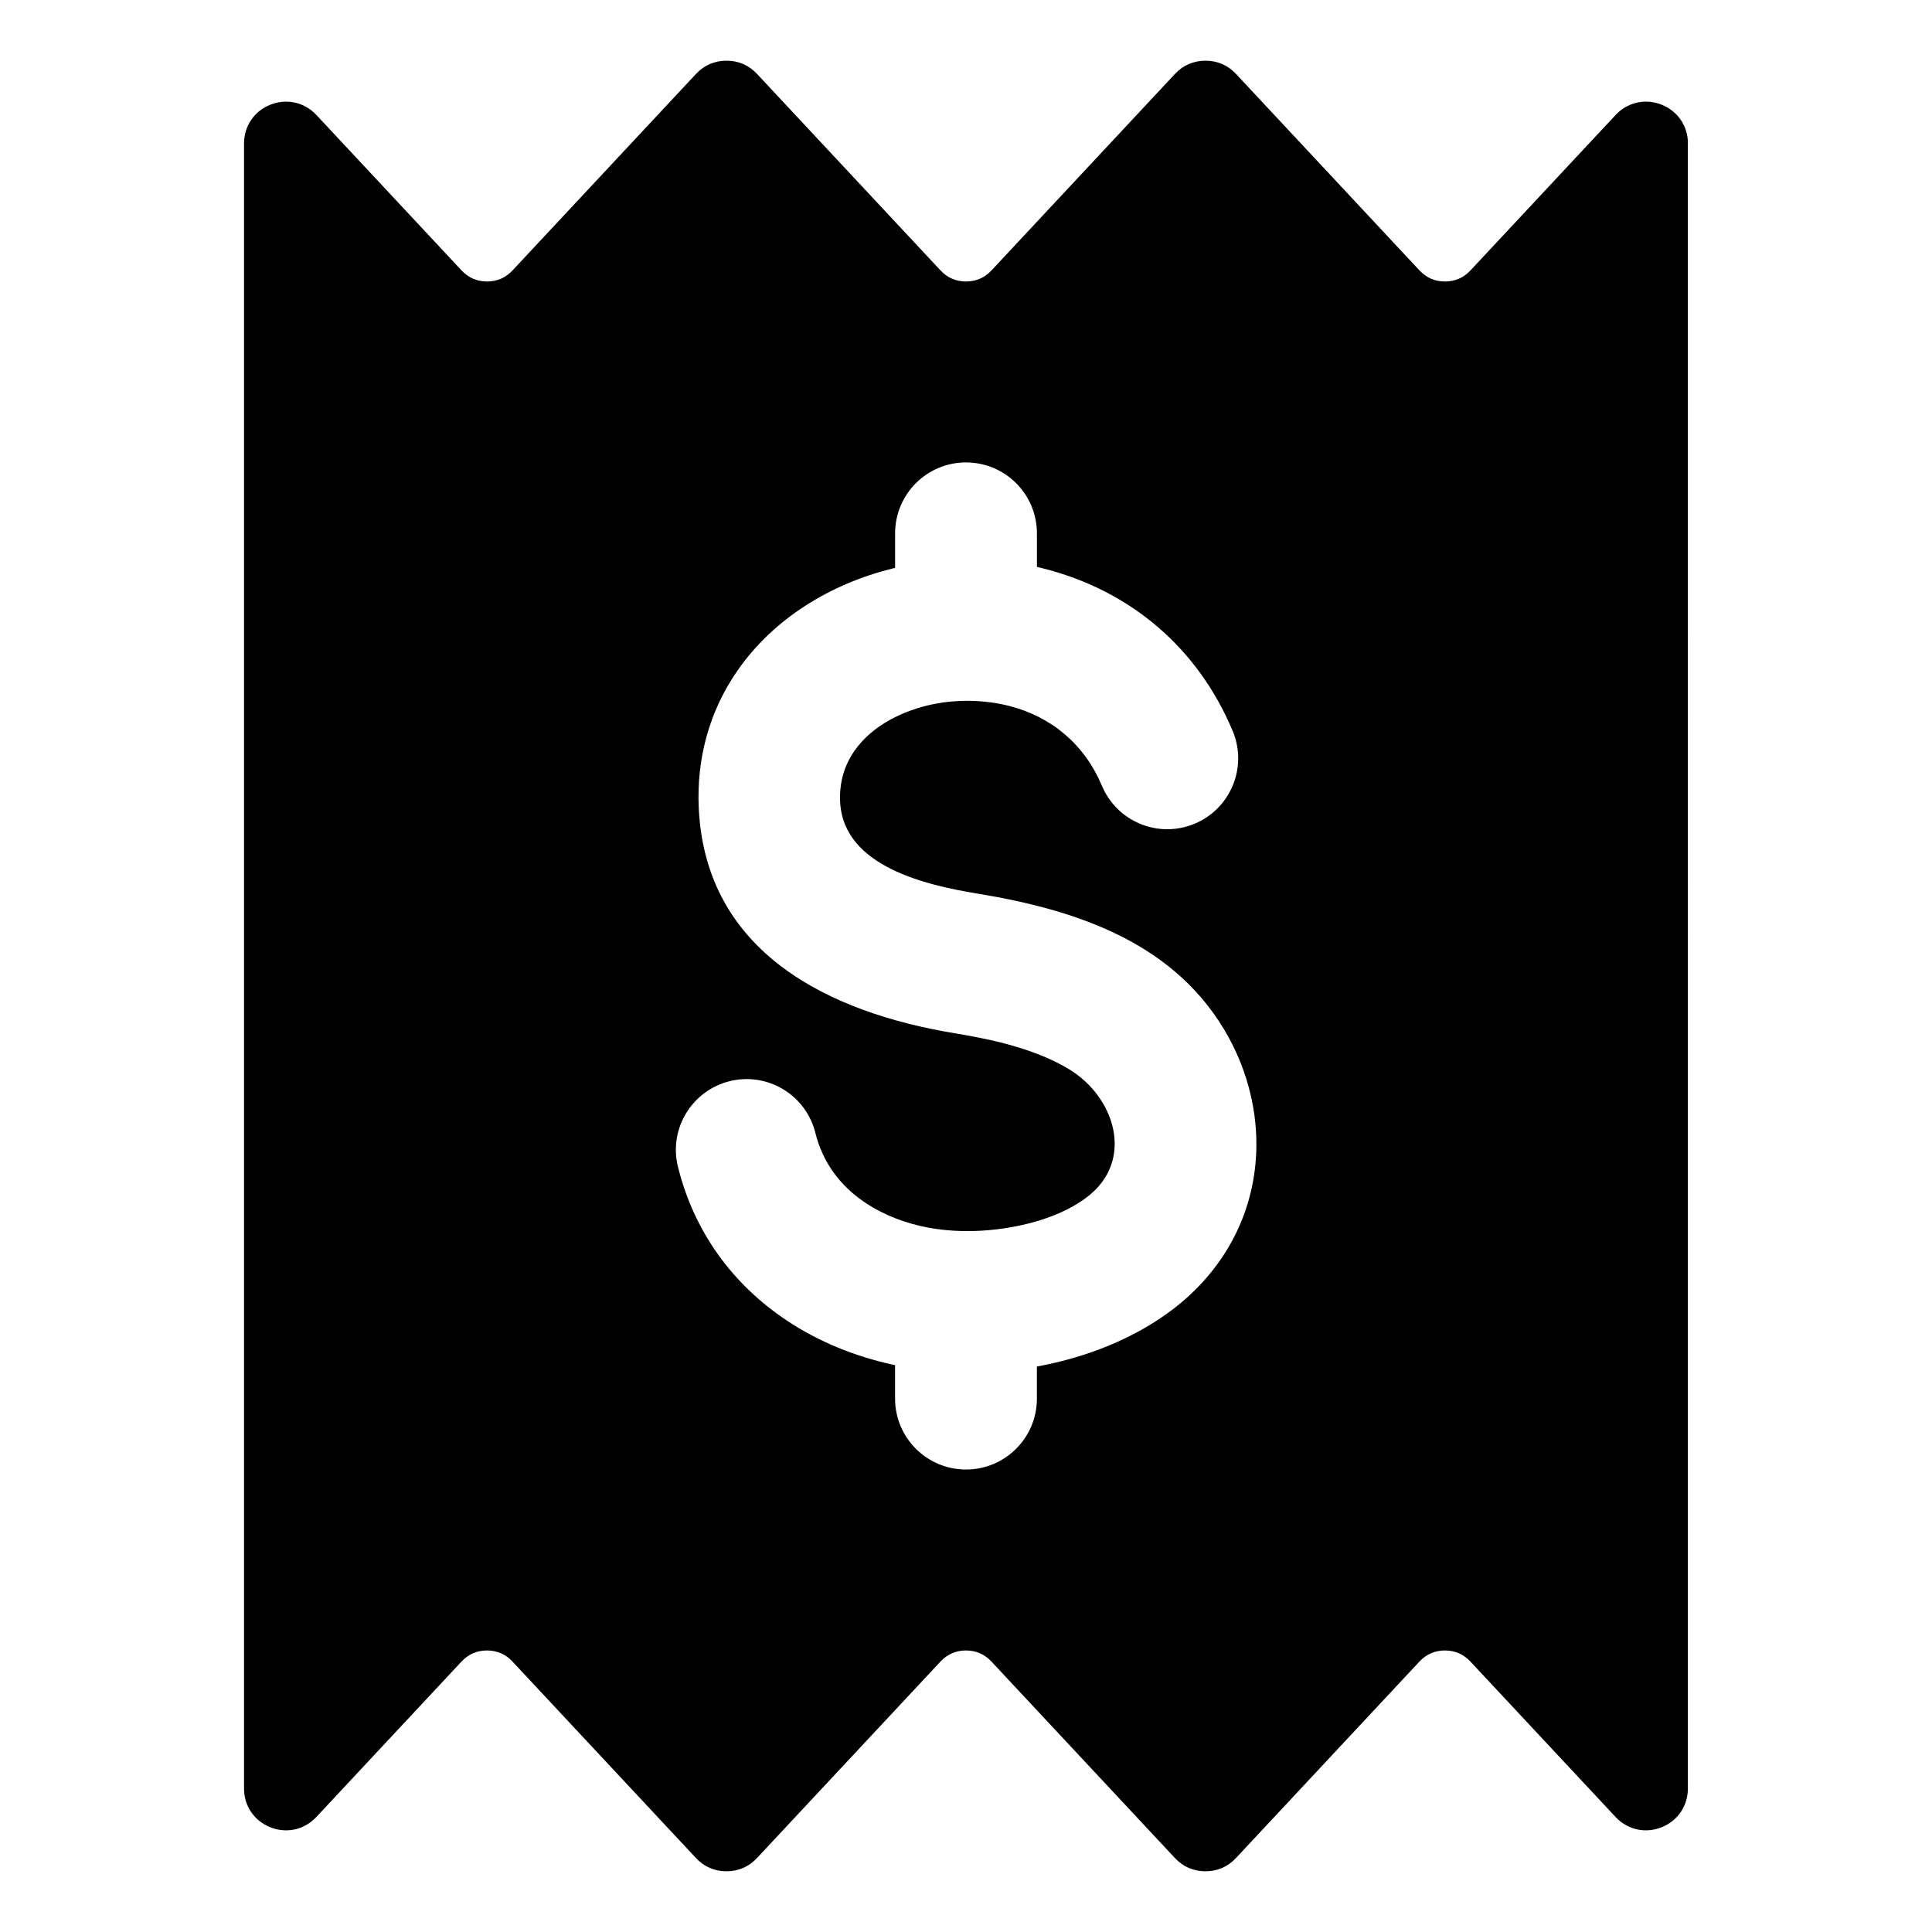
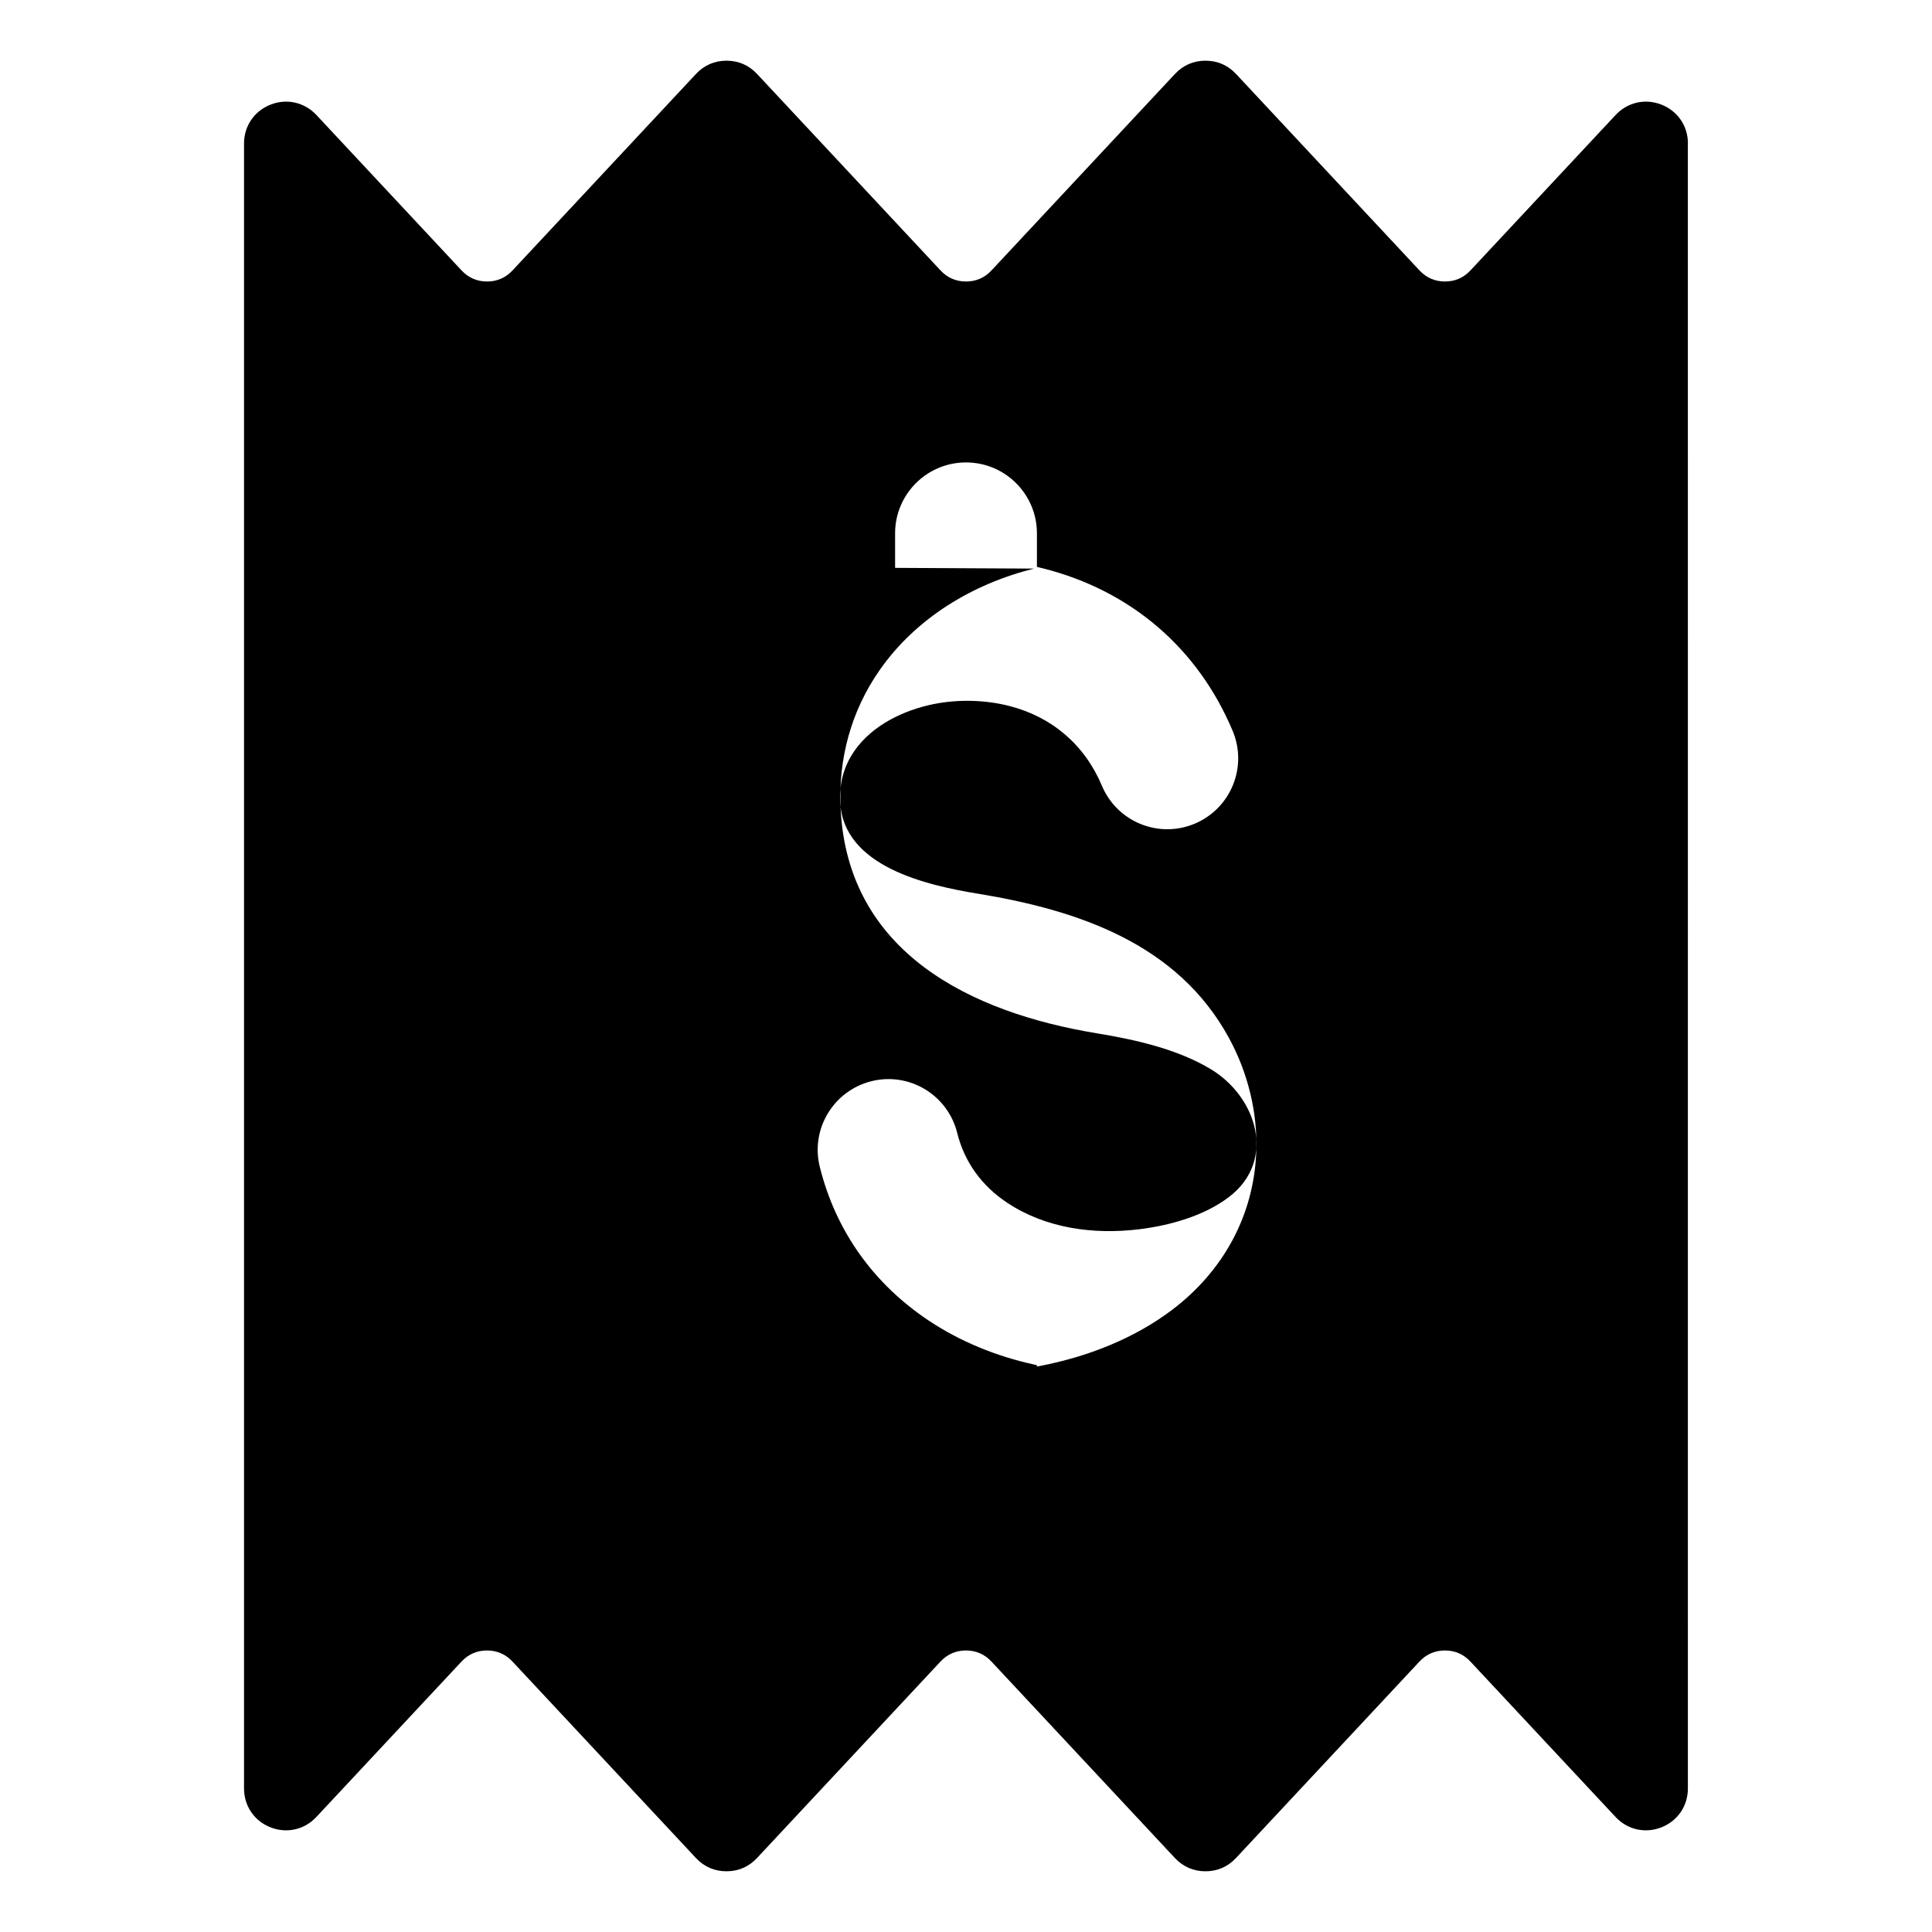
<svg xmlns="http://www.w3.org/2000/svg" fill="#000000" width="800px" height="800px" version="1.1" viewBox="144 144 512 512">
-   <path d="m591.32 182.03c0-4.633-2.703-8.602-7.012-10.301-4.305-1.695-9-0.637-12.156 2.746l-38.469 41.191c-1.816 1.945-4.09 2.934-6.75 2.934s-4.934-0.988-6.75-2.934l-48.621-52.066c-2.164-2.32-4.922-3.516-8.094-3.516-3.168 0-5.93 1.195-8.094 3.516l-48.621 52.066c-1.816 1.945-4.09 2.934-6.75 2.934s-4.934-0.988-6.75-2.934l-48.621-52.066c-2.164-2.32-4.922-3.516-8.094-3.516-3.168 0-5.93 1.195-8.094 3.516l-48.621 52.066c-1.816 1.945-4.09 2.934-6.75 2.934-2.66 0-4.934-0.988-6.75-2.934l-38.469-41.191c-3.168-3.379-7.863-4.441-12.168-2.742-4.309 1.699-7.012 5.668-7.012 10.301v435.93c0 4.633 2.703 8.602 7.012 10.301 4.305 1.695 9 0.637 12.156-2.746l38.469-41.191c1.816-1.945 4.09-2.934 6.75-2.934s4.934 0.988 6.75 2.934l48.621 52.066c2.164 2.32 4.922 3.516 8.094 3.516 3.168 0 5.93-1.195 8.094-3.516l48.621-52.066c1.816-1.945 4.09-2.934 6.75-2.934 2.66 0 4.934 0.988 6.75 2.934l48.621 52.066c2.164 2.32 4.922 3.516 8.094 3.516 3.168 0 5.93-1.195 8.094-3.516l48.621-52.066c1.816-1.945 4.09-2.934 6.75-2.934s4.934 0.988 6.75 2.934l38.469 41.191c3.16 3.379 7.852 4.441 12.156 2.746 4.309-1.699 7.012-5.668 7.012-10.301l-0.008-435.93zm-210.11 112.46v-9.148c0-10.375 8.414-18.793 18.793-18.793 10.375 0 18.793 8.414 18.793 18.793v8.887l0.762 0.184c0.324 0.078 0.645 0.156 0.965 0.242 23.086 5.852 40.914 21.055 50.145 43.035 1.938 4.609 1.957 9.746 0.066 14.375-1.891 4.629-5.512 8.285-10.125 10.223-4.609 1.93-9.746 1.957-14.367 0.066-4.633-1.891-8.285-5.512-10.223-10.125-4.539-10.816-13.246-18.277-24.613-21.16-6.383-1.617-13.504-1.777-19.957-0.484-7.973 1.605-16.316 5.609-21.051 12.457-2.777 4.016-3.988 8.59-3.754 13.457 0.836 17.184 22.965 22.113 36.531 24.34 26.496 4.352 52.879 13.195 66.52 38.246 5.016 9.215 7.637 19.77 7.223 30.277-0.668 16.887-8.848 31.562-22.242 41.723-10.156 7.703-22.625 12.516-35.082 14.91l-0.805 0.152v8.496c0 10.379-8.414 18.793-18.793 18.793-10.375 0-18.793-8.414-18.793-18.793v-8.863l-0.781-0.172c-9.883-2.172-19.434-6.016-27.867-11.629-14.609-9.73-24.656-23.707-28.891-40.766-1.191-4.809-0.441-9.844 2.106-14.098 2.582-4.312 6.742-7.394 11.625-8.598 4.816-1.188 9.859-0.426 14.117 2.129 4.305 2.582 7.367 6.734 8.574 11.598 1.926 7.766 6.555 14.039 13.188 18.457 10.27 6.844 22.938 8.535 35 7.07 8.109-0.988 17.199-3.519 23.777-8.512 12.742-9.668 7.473-26.535-4.746-33.906-8.852-5.348-20.047-7.848-30.164-9.508-33.504-5.5-66.105-21.438-67.957-59.582-0.641-13.141 2.766-25.793 10.301-36.617 9.656-13.867 24.723-22.918 40.961-26.965z" fill-rule="evenodd" />
+   <path d="m591.32 182.03c0-4.633-2.703-8.602-7.012-10.301-4.305-1.695-9-0.637-12.156 2.746l-38.469 41.191c-1.816 1.945-4.09 2.934-6.75 2.934s-4.934-0.988-6.75-2.934l-48.621-52.066c-2.164-2.32-4.922-3.516-8.094-3.516-3.168 0-5.93 1.195-8.094 3.516l-48.621 52.066c-1.816 1.945-4.09 2.934-6.75 2.934s-4.934-0.988-6.75-2.934l-48.621-52.066c-2.164-2.32-4.922-3.516-8.094-3.516-3.168 0-5.93 1.195-8.094 3.516l-48.621 52.066c-1.816 1.945-4.09 2.934-6.75 2.934-2.66 0-4.934-0.988-6.75-2.934l-38.469-41.191c-3.168-3.379-7.863-4.441-12.168-2.742-4.309 1.699-7.012 5.668-7.012 10.301v435.93c0 4.633 2.703 8.602 7.012 10.301 4.305 1.695 9 0.637 12.156-2.746l38.469-41.191c1.816-1.945 4.09-2.934 6.75-2.934s4.934 0.988 6.75 2.934l48.621 52.066c2.164 2.32 4.922 3.516 8.094 3.516 3.168 0 5.93-1.195 8.094-3.516l48.621-52.066c1.816-1.945 4.09-2.934 6.75-2.934 2.66 0 4.934 0.988 6.75 2.934l48.621 52.066c2.164 2.32 4.922 3.516 8.094 3.516 3.168 0 5.93-1.195 8.094-3.516l48.621-52.066c1.816-1.945 4.09-2.934 6.75-2.934s4.934 0.988 6.75 2.934l38.469 41.191c3.16 3.379 7.852 4.441 12.156 2.746 4.309-1.699 7.012-5.668 7.012-10.301l-0.008-435.93zm-210.11 112.46v-9.148c0-10.375 8.414-18.793 18.793-18.793 10.375 0 18.793 8.414 18.793 18.793v8.887l0.762 0.184c0.324 0.078 0.645 0.156 0.965 0.242 23.086 5.852 40.914 21.055 50.145 43.035 1.938 4.609 1.957 9.746 0.066 14.375-1.891 4.629-5.512 8.285-10.125 10.223-4.609 1.93-9.746 1.957-14.367 0.066-4.633-1.891-8.285-5.512-10.223-10.125-4.539-10.816-13.246-18.277-24.613-21.16-6.383-1.617-13.504-1.777-19.957-0.484-7.973 1.605-16.316 5.609-21.051 12.457-2.777 4.016-3.988 8.59-3.754 13.457 0.836 17.184 22.965 22.113 36.531 24.34 26.496 4.352 52.879 13.195 66.52 38.246 5.016 9.215 7.637 19.77 7.223 30.277-0.668 16.887-8.848 31.562-22.242 41.723-10.156 7.703-22.625 12.516-35.082 14.91l-0.805 0.152v8.496v-8.863l-0.781-0.172c-9.883-2.172-19.434-6.016-27.867-11.629-14.609-9.73-24.656-23.707-28.891-40.766-1.191-4.809-0.441-9.844 2.106-14.098 2.582-4.312 6.742-7.394 11.625-8.598 4.816-1.188 9.859-0.426 14.117 2.129 4.305 2.582 7.367 6.734 8.574 11.598 1.926 7.766 6.555 14.039 13.188 18.457 10.27 6.844 22.938 8.535 35 7.07 8.109-0.988 17.199-3.519 23.777-8.512 12.742-9.668 7.473-26.535-4.746-33.906-8.852-5.348-20.047-7.848-30.164-9.508-33.504-5.5-66.105-21.438-67.957-59.582-0.641-13.141 2.766-25.793 10.301-36.617 9.656-13.867 24.723-22.918 40.961-26.965z" fill-rule="evenodd" />
</svg>